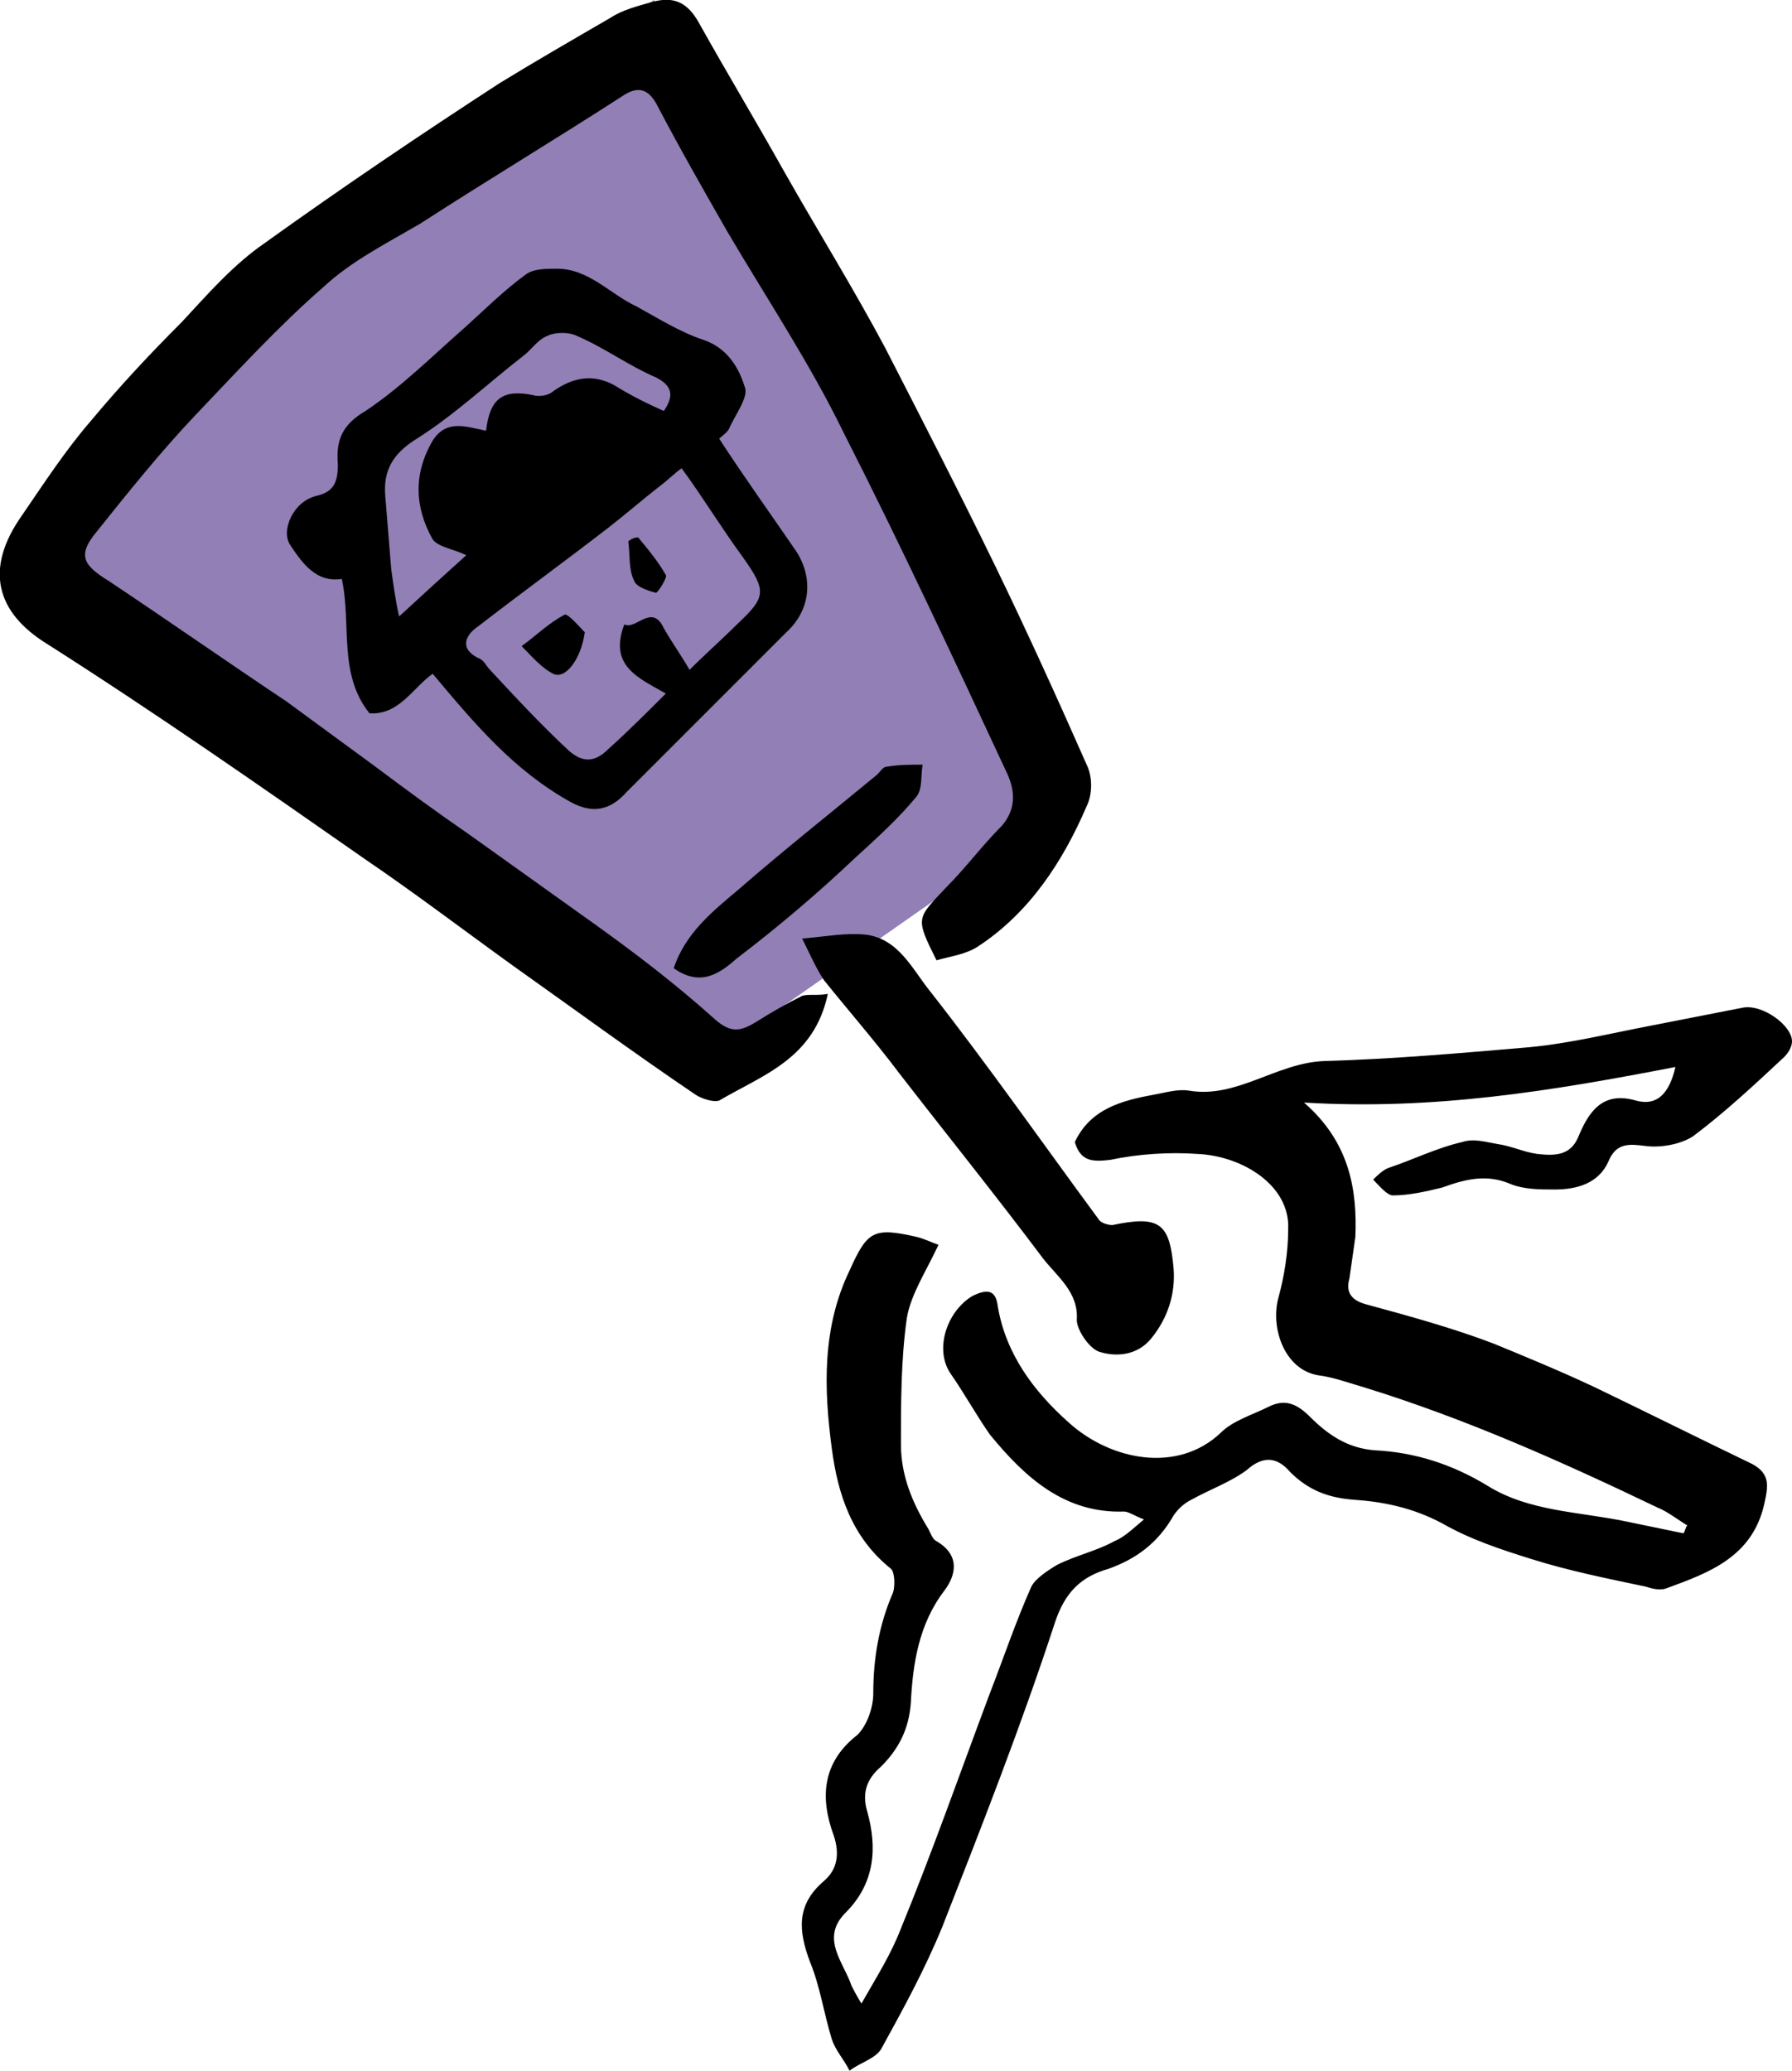
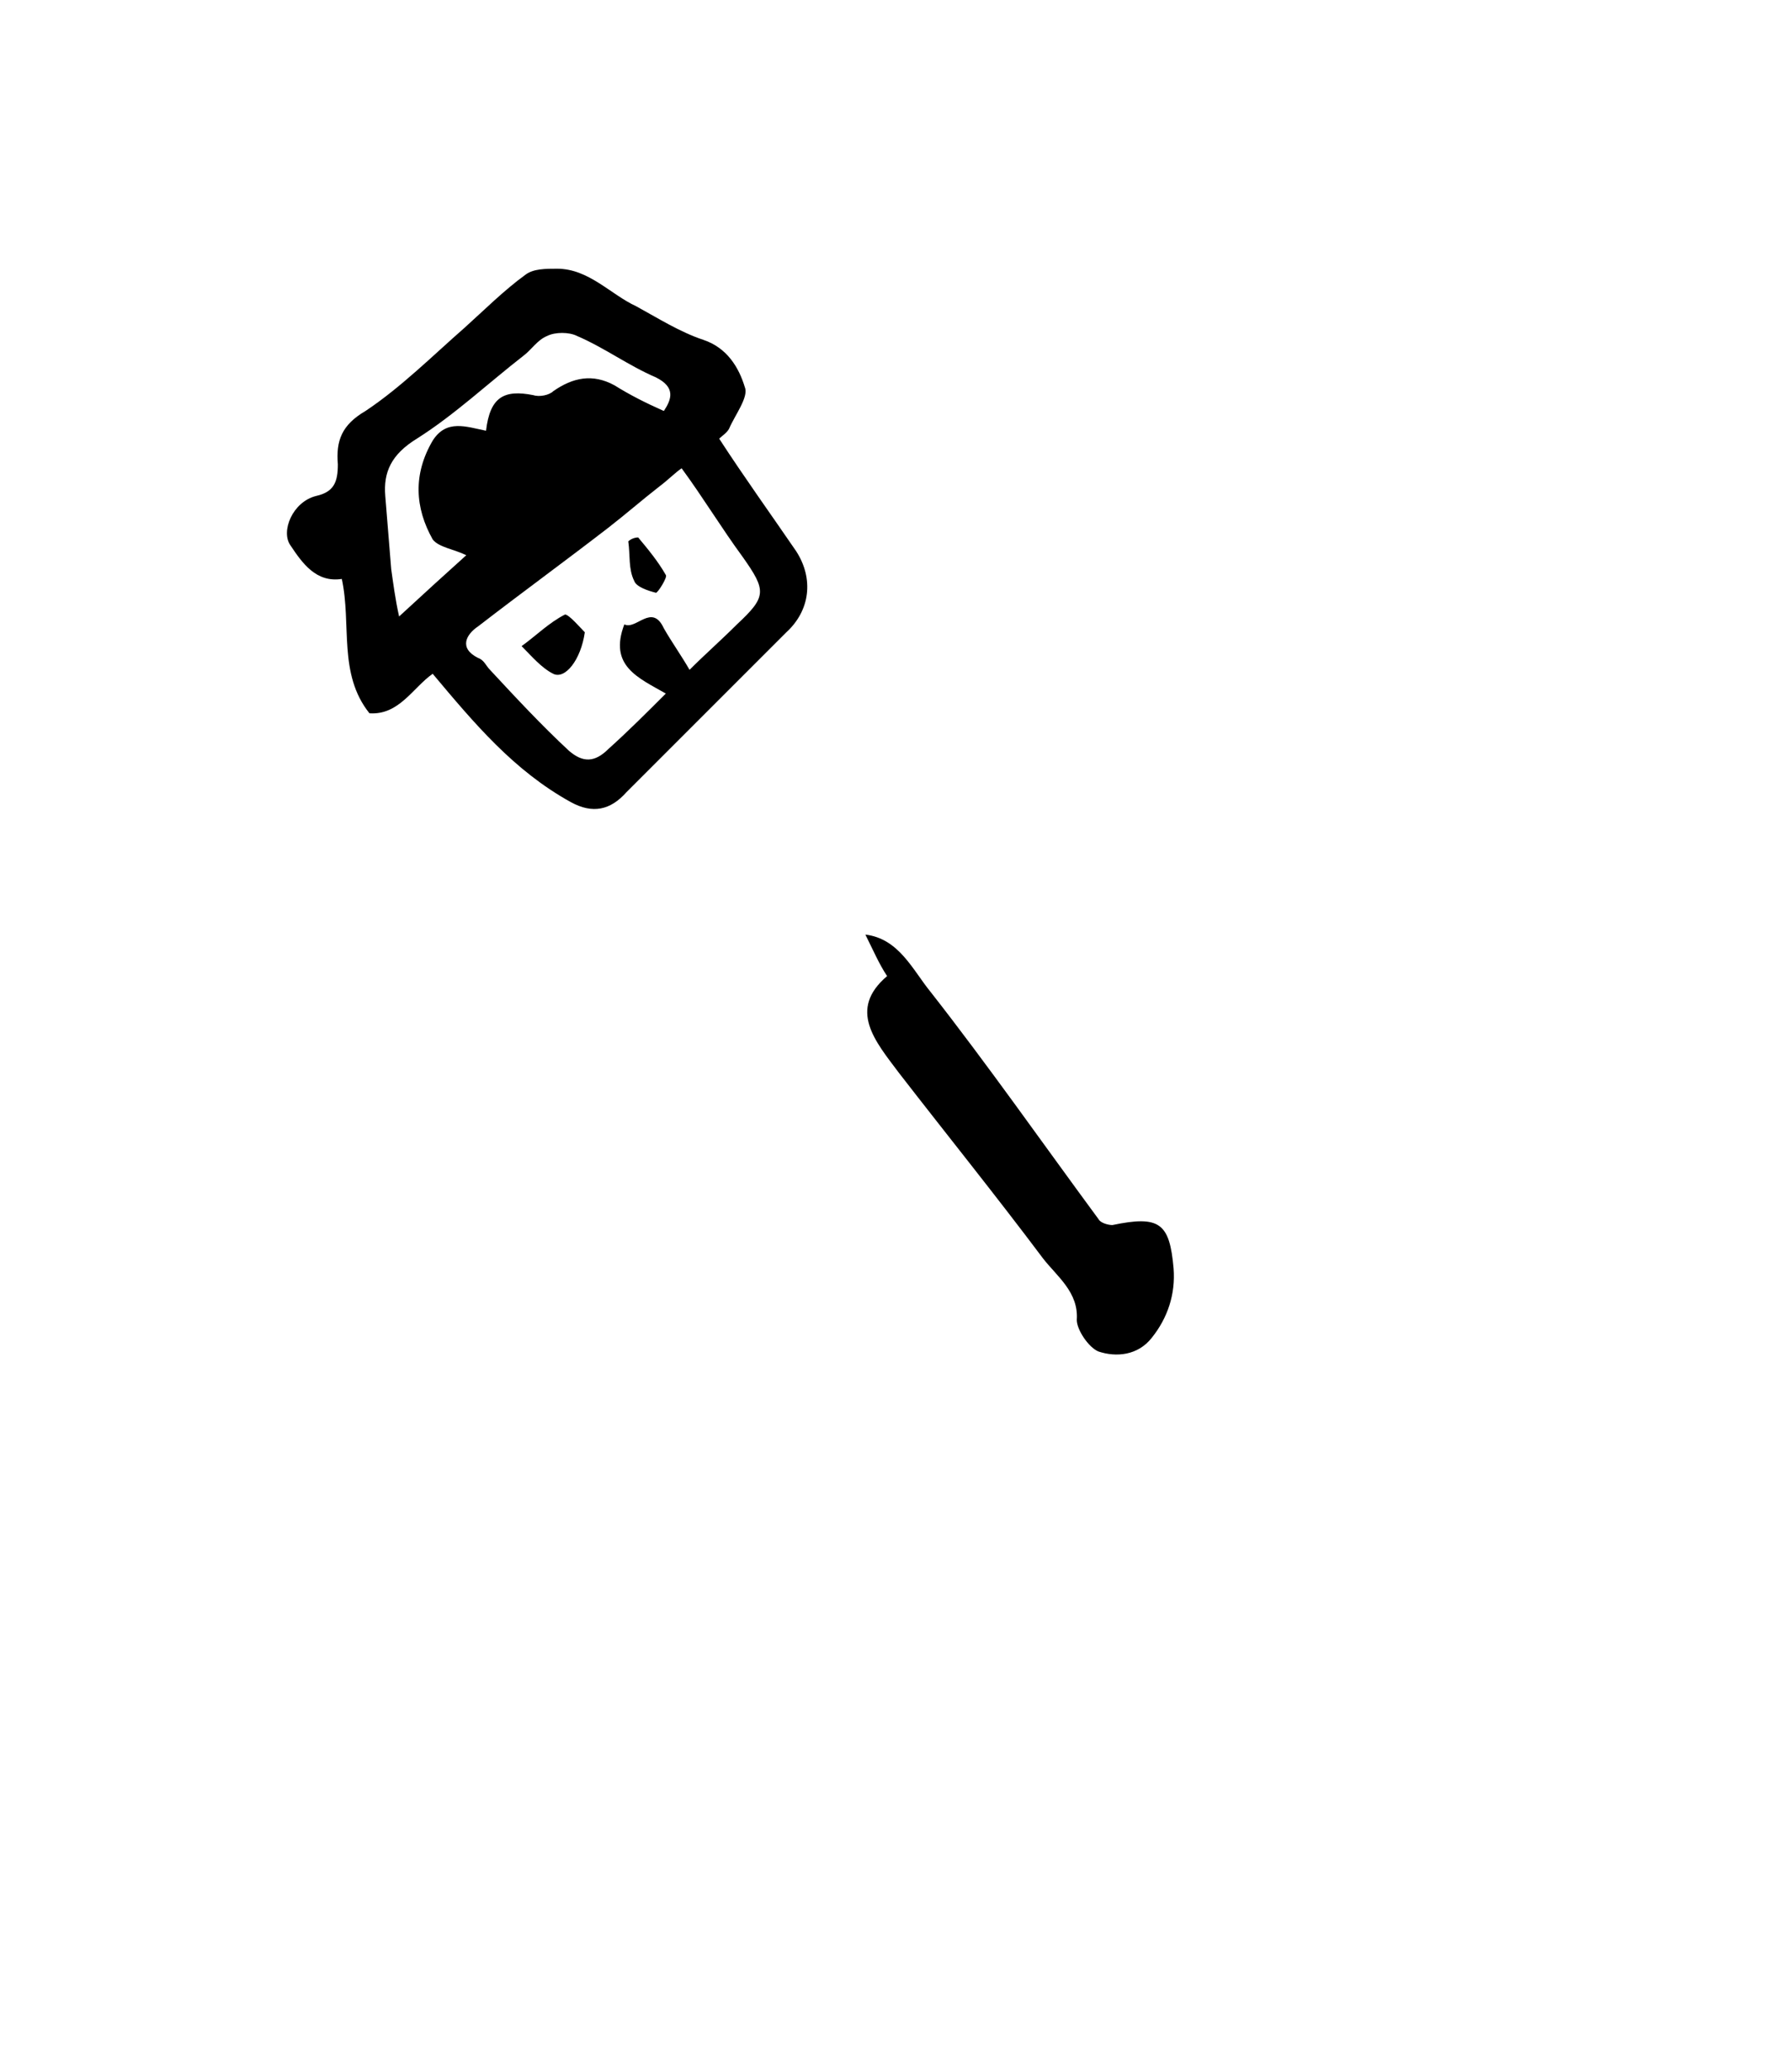
<svg xmlns="http://www.w3.org/2000/svg" version="1.1" id="Calque_1" x="0px" y="0px" viewBox="0 0 90.7 104.8" style="enable-background:new 0 0 90.7 104.8;" xml:space="preserve">
  <style type="text/css">
	.st0{fill:#927FB5;}
	.st1{fill:none;}
</style>
  <g>
-     <path class="st0" d="M1.6,29.1c0,0,14.8-18.1,15.6-18.6C18.1,10,33.1,0,33.1,0l22,39l-7,6l-10,7l-4.9,0.7L1.6,29.1z" />
    <g>
      <path class="st1" d="M30.9,26.6c-2.2,1.7-4.4,3.3-6.6,5c-0.6,0.5-0.9,1.1,0,1.6c0.2,0.1,0.4,0.4,0.6,0.6c1.3,1.4,2.7,2.7,4,4.1    c0.7,0.6,1.3,0.6,2-0.1c0.9-0.9,1.9-1.8,2.9-2.8c-1.4-0.8-2.9-1.4-2.1-3.5c0.6,0.3,1.4-1.1,2,0.2c0.4,0.7,0.8,1.4,1.3,2.1    c0.8-0.7,1.6-1.5,2.4-2.3c1.5-1.4,1.5-1.7,0.3-3.4c-1-1.4-2-3-3-4.6c-0.3,0.2-0.7,0.6-1.1,0.9C32.6,25.2,31.7,26,30.9,26.6z     M28,34.2c-0.6-0.3-1.1-0.9-1.6-1.4c0.7-0.6,1.4-1.2,2.2-1.6c0.1-0.1,0.7,0.7,1,0.9C29.4,33.5,28.6,34.5,28,34.2z M33.2,30    c-0.4,0-1-0.3-1.1-0.6c-0.2-0.6-0.2-1.3-0.3-2c0.2-0.1,0.3-0.2,0.5-0.2c0.5,0.6,1,1.2,1.4,1.9C33.8,29.2,33.3,30,33.2,30z" />
      <path class="st1" d="M19.8,28.9c0.1,0.8,0.3,1.5,0.4,2.4c1.3-1.2,2.4-2.2,3.4-3.1c-0.6-0.3-1.5-0.4-1.7-0.8c-0.9-1.6-1-3.3,0-5    c0.7-1.2,1.7-0.8,2.7-0.5c0.3-1.7,0.9-2.1,2.4-1.8c0.3,0.1,0.7,0,1-0.2c1-0.8,2-0.9,3.1-0.3c0.8,0.4,1.6,0.8,2.5,1.3    c0.4-0.6,0.6-1.2-0.4-1.7c-1.4-0.7-2.6-1.5-4-2.1c-0.4-0.2-1-0.1-1.5,0c-0.5,0.2-0.8,0.7-1.2,1c-1.8,1.4-3.4,3-5.4,4.2    c-1.3,0.8-1.6,1.7-1.5,3.1C19.7,26.5,19.7,27.7,19.8,28.9z" />
-       <path d="M88.2,51c-1.5,0.3-3.1,0.6-4.6,0.9c-2.1,0.4-4.1,0.9-6.2,1.1c-3.5,0.3-6.9,0.6-10.4,0.7c-2.4,0.1-4.4,1.9-6.8,1.5    c-0.6-0.1-1.2,0.1-1.8,0.2c-1.6,0.3-3.2,0.7-4,2.4c0.3,1,0.9,1,1.8,0.9c1.4-0.3,3-0.4,4.4-0.3c2.3,0.1,4.7,1.6,4.6,3.8    c0,1.2-0.2,2.4-0.5,3.5c-0.4,1.5,0.3,3.6,2,3.9c0.8,0.1,1.6,0.4,2.3,0.6c5.2,1.6,10.1,3.8,14.9,6.1c0.5,0.2,1,0.6,1.5,0.9    c-0.1,0.1-0.1,0.3-0.2,0.4c-1-0.2-1.9-0.4-2.9-0.6c-2.4-0.5-4.9-0.5-7-1.8c-1.8-1.1-3.7-1.7-5.7-1.8c-1.4-0.1-2.4-0.8-3.3-1.7    c-0.7-0.7-1.3-0.9-2.1-0.5s-1.8,0.7-2.4,1.3c-2.2,2.1-5.6,1.4-7.7-0.5c-1.8-1.6-3.2-3.5-3.6-5.9c-0.1-0.8-0.5-0.9-1.3-0.5    c-1.3,0.8-1.9,2.7-1.1,3.9c0.7,1,1.3,2.1,2,3.1c1.8,2.2,3.8,4,6.8,3.9c0.2,0,0.5,0.2,1,0.4c-0.6,0.5-1,0.9-1.5,1.1    c-0.9,0.5-1.9,0.7-2.9,1.2c-0.5,0.3-1.1,0.7-1.3,1.1c-0.8,1.8-1.4,3.6-2.1,5.4c-1.5,4-2.9,8-4.5,11.9c-0.5,1.3-1.2,2.4-2,3.8    c-0.3-0.5-0.4-0.7-0.5-0.9c-0.4-1.2-1.6-2.4-0.3-3.7c1.5-1.5,1.6-3.3,1.1-5.1c-0.3-1,0-1.7,0.7-2.3c0.9-0.9,1.4-1.9,1.5-3.2    c0.1-2,0.4-4,1.7-5.7c0.6-0.8,0.8-1.8-0.4-2.5c-0.2-0.1-0.3-0.4-0.4-0.6c-0.8-1.3-1.4-2.7-1.4-4.3c0-2.1,0-4.3,0.3-6.4    c0.2-1.2,1-2.4,1.6-3.7c-0.3-0.1-0.7-0.3-1.1-0.4c-2.2-0.5-2.5-0.3-3.4,1.7c-1.4,2.9-1.3,6-0.9,9c0.3,2.3,1,4.5,3,6.1    c0.2,0.2,0.2,0.9,0.1,1.2c-0.7,1.6-1,3.3-1,5.1c0,0.7-0.3,1.6-0.8,2.1c-1.8,1.4-1.9,3.2-1.2,5.1c0.3,0.9,0.2,1.7-0.5,2.3    c-1.4,1.2-1.3,2.5-0.7,4.1c0.5,1.2,0.7,2.6,1.1,3.9c0.2,0.6,0.6,1,0.9,1.6c0.5-0.4,1.3-0.6,1.6-1.1c1.1-2,2.2-4,3.1-6.2    c2-5.1,4-10.2,5.7-15.4c0.5-1.5,1.3-2.3,2.7-2.7c1.4-0.5,2.5-1.3,3.3-2.7c0.2-0.3,0.5-0.6,0.9-0.8c0.9-0.5,2-0.9,2.8-1.5    c0.9-0.8,1.6-0.6,2.2,0.1c0.9,0.9,1.9,1.3,3.2,1.4c1.5,0.1,3,0.4,4.5,1.2c1.4,0.8,2.9,1.3,4.5,1.8c1.9,0.6,3.9,1,5.8,1.4    c0.3,0.1,0.7,0.2,1,0.1c2.2-0.8,4.4-1.6,5-4.3c0.2-0.9,0.3-1.5-0.6-2c-2.7-1.3-5.3-2.6-8-3.9c-1.7-0.8-3.4-1.5-5.1-2.2    c-2.1-0.8-4.3-1.4-6.5-2c-0.7-0.2-1-0.6-0.8-1.3c0.1-0.7,0.2-1.4,0.3-2.1c0.1-2.4-0.3-4.8-2.6-6.8c6.6,0.4,12.6-0.6,18.8-1.8    c-0.3,1.3-0.9,2-2,1.7c-1.7-0.5-2.4,0.6-2.9,1.8c-0.4,1-1.2,1-2.1,0.9c-0.7-0.1-1.3-0.4-2-0.5c-0.6-0.1-1.2-0.3-1.8-0.1    c-1.3,0.3-2.5,0.9-3.7,1.3c-0.3,0.1-0.6,0.4-0.8,0.6c0.3,0.3,0.7,0.8,1,0.8c0.8,0,1.7-0.2,2.5-0.4c1.1-0.4,2.2-0.7,3.4-0.2    c0.7,0.3,1.5,0.3,2.3,0.3c1.1,0,2.2-0.3,2.7-1.4c0.4-1,1.1-0.9,1.9-0.8c0.8,0.1,1.8-0.1,2.4-0.5c1.6-1.2,3.1-2.6,4.6-4    c0.2-0.2,0.4-0.5,0.4-0.8C90.7,51.9,89.2,50.8,88.2,51z" />
-       <path d="M40.6,50.4c-0.8,0.4-1.5,0.8-2.3,1.3s-1.3,0.6-2.1-0.1c-2-1.8-4.1-3.4-6.2-4.9c-2.1-1.5-4.2-3-6.3-4.5    c-1.6-1.1-3.1-2.2-4.7-3.4c-1.5-1.1-3-2.2-4.5-3.3c-3-2-6-4.1-9-6.1c-1.3-0.8-1.6-1.3-0.6-2.5c1.6-2,3.2-4,5-5.9    c2.1-2.2,4.2-4.5,6.5-6.5c1.4-1.3,3.2-2.2,4.9-3.2c3.4-2.2,6.9-4.3,10.3-6.5c0.8-0.5,1.3-0.2,1.7,0.6c1.1,2.1,2.3,4.2,3.5,6.3    c2,3.4,4.2,6.7,5.9,10.2c2.9,5.7,5.6,11.5,8.3,17.3c0.4,0.9,0.4,1.8-0.3,2.6c-1,1-1.8,2.1-2.8,3.1c-1.5,1.6-1.6,1.5-0.5,3.7    c0.7-0.2,1.5-0.3,2.1-0.7c2.6-1.7,4.3-4.3,5.5-7.1c0.3-0.6,0.3-1.5,0-2.1c-1.5-3.4-3-6.7-4.6-10c-1.8-3.7-3.7-7.4-5.6-11.1    c-1.6-3-3.4-5.9-5.1-8.9c-1.4-2.5-2.9-5-4.3-7.5c-0.6-1.1-1.3-1.4-2.4-1.1c-0.7,0.2-1.5,0.4-2.1,0.8C29,2,27.1,3.1,25.3,4.2    c-4,2.6-8,5.3-11.9,8.1c-1.6,1.1-2.9,2.6-4.2,4c-1.6,1.6-3.1,3.2-4.6,5c-1.3,1.5-2.4,3.2-3.5,4.8c-1.9,2.7-1.3,4.9,1.3,6.5    c5.5,3.5,10.8,7.2,16.1,10.9c2.5,1.7,5,3.6,7.5,5.4c3.1,2.2,6.1,4.4,9.2,6.5c0.3,0.2,0.9,0.4,1.2,0.3c2.2-1.3,4.8-2.1,5.5-5.4    C41.4,50.4,40.9,50.3,40.6,50.4z" />
      <path d="M16,25.1c-1.2,0.3-1.8,1.8-1.3,2.5c0.6,0.9,1.3,1.9,2.6,1.7c0.5,2.3-0.2,4.8,1.4,6.8c1.5,0.1,2.2-1.3,3.2-2    c2.1,2.5,4.1,4.9,7,6.5c1.1,0.6,2,0.4,2.8-0.5c2.7-2.7,5.4-5.4,8.1-8.1c1.2-1.1,1.4-2.7,0.5-4.1c-1.3-1.9-2.6-3.7-3.9-5.7    c0.1-0.1,0.4-0.3,0.5-0.5c0.3-0.7,1-1.6,0.8-2.1c-0.3-1-0.9-2-2.1-2.4c-1.2-0.4-2.3-1.1-3.4-1.7c-1.3-0.6-2.4-1.9-4-1.9    c-0.6,0-1.2,0-1.6,0.3c-1.1,0.8-2.1,1.8-3.1,2.7c-1.6,1.4-3.2,3-5,4.2c-1.2,0.7-1.5,1.5-1.4,2.7C17.1,24.4,16.9,24.9,16,25.1z     M37.6,28.2c1.2,1.7,1.2,2-0.3,3.4c-0.8,0.8-1.6,1.5-2.4,2.3c-0.4-0.7-0.9-1.4-1.3-2.1c-0.6-1.3-1.4,0.1-2-0.2    c-0.8,2.1,0.7,2.7,2.1,3.5c-1,1-1.9,1.9-2.9,2.8c-0.7,0.7-1.3,0.7-2,0.1c-1.4-1.3-2.7-2.7-4-4.1c-0.2-0.2-0.3-0.5-0.6-0.6    c-1-0.5-0.6-1.2,0-1.6c2.2-1.7,4.4-3.3,6.6-5c0.9-0.7,1.7-1.4,2.6-2.1c0.4-0.3,0.8-0.7,1.1-0.9C35.6,25.2,36.5,26.7,37.6,28.2z     M21.1,22.2c1.9-1.2,3.6-2.8,5.4-4.2c0.4-0.3,0.7-0.8,1.2-1c0.4-0.2,1.1-0.2,1.5,0c1.4,0.6,2.6,1.5,4,2.1c1,0.5,0.8,1.1,0.4,1.7    c-0.9-0.4-1.7-0.8-2.5-1.3C30,18.9,29,19.1,28,19.8c-0.2,0.2-0.7,0.3-1,0.2c-1.5-0.3-2.2,0.1-2.4,1.8c-1-0.2-2-0.6-2.7,0.5    c-1,1.7-0.9,3.4,0,5c0.3,0.4,1.1,0.5,1.7,0.8c-1,0.9-2.1,1.9-3.4,3.1c-0.2-0.9-0.3-1.7-0.4-2.4c-0.1-1.2-0.2-2.5-0.3-3.7    C19.4,23.9,19.8,23,21.1,22.2z" />
-       <path d="M45.5,54.3c2.4,3.1,4.9,6.2,7.3,9.4c0.7,0.9,1.8,1.7,1.7,3.1c0,0.5,0.6,1.4,1.1,1.6c0.9,0.3,2,0.2,2.7-0.7    c0.8-1,1.2-2.2,1.1-3.5c-0.2-2.3-0.7-2.7-3.1-2.2c-0.2,0-0.6-0.1-0.7-0.3c-2.8-3.8-5.6-7.8-8.5-11.5c-0.9-1.1-1.6-2.7-3.3-2.9    c-1-0.1-2,0.1-3.2,0.2c0.4,0.8,0.7,1.5,1.1,2.1C42.9,51.1,44.3,52.7,45.5,54.3z" />
-       <path d="M37.3,48.5c2.1-1.6,4.1-3.3,6-5.1c1.1-1,2.2-2,3.1-3.1c0.3-0.4,0.2-1.1,0.3-1.6c-0.6,0-1.2,0-1.8,0.1    c-0.2,0-0.3,0.2-0.5,0.4c-2.3,1.9-4.7,3.8-7,5.8c-1.3,1.1-2.7,2.2-3.3,4C35.5,50,36.5,49.2,37.3,48.5z" />
+       <path d="M45.5,54.3c2.4,3.1,4.9,6.2,7.3,9.4c0.7,0.9,1.8,1.7,1.7,3.1c0,0.5,0.6,1.4,1.1,1.6c0.9,0.3,2,0.2,2.7-0.7    c0.8-1,1.2-2.2,1.1-3.5c-0.2-2.3-0.7-2.7-3.1-2.2c-0.2,0-0.6-0.1-0.7-0.3c-2.8-3.8-5.6-7.8-8.5-11.5c-0.9-1.1-1.6-2.7-3.3-2.9    c0.4,0.8,0.7,1.5,1.1,2.1C42.9,51.1,44.3,52.7,45.5,54.3z" />
      <path d="M28.6,31.1c-0.8,0.4-1.5,1.1-2.2,1.6c0.5,0.5,1,1.1,1.6,1.4c0.6,0.3,1.4-0.7,1.6-2.1C29.4,31.8,28.8,31.1,28.6,31.1z" />
      <path d="M31.8,27.4c0.1,0.7,0,1.4,0.3,2c0.1,0.3,0.7,0.5,1.1,0.6c0.1,0,0.6-0.8,0.5-0.9c-0.4-0.7-0.9-1.3-1.4-1.9    C32.1,27.2,31.9,27.3,31.8,27.4z" />
    </g>
  </g>
</svg>